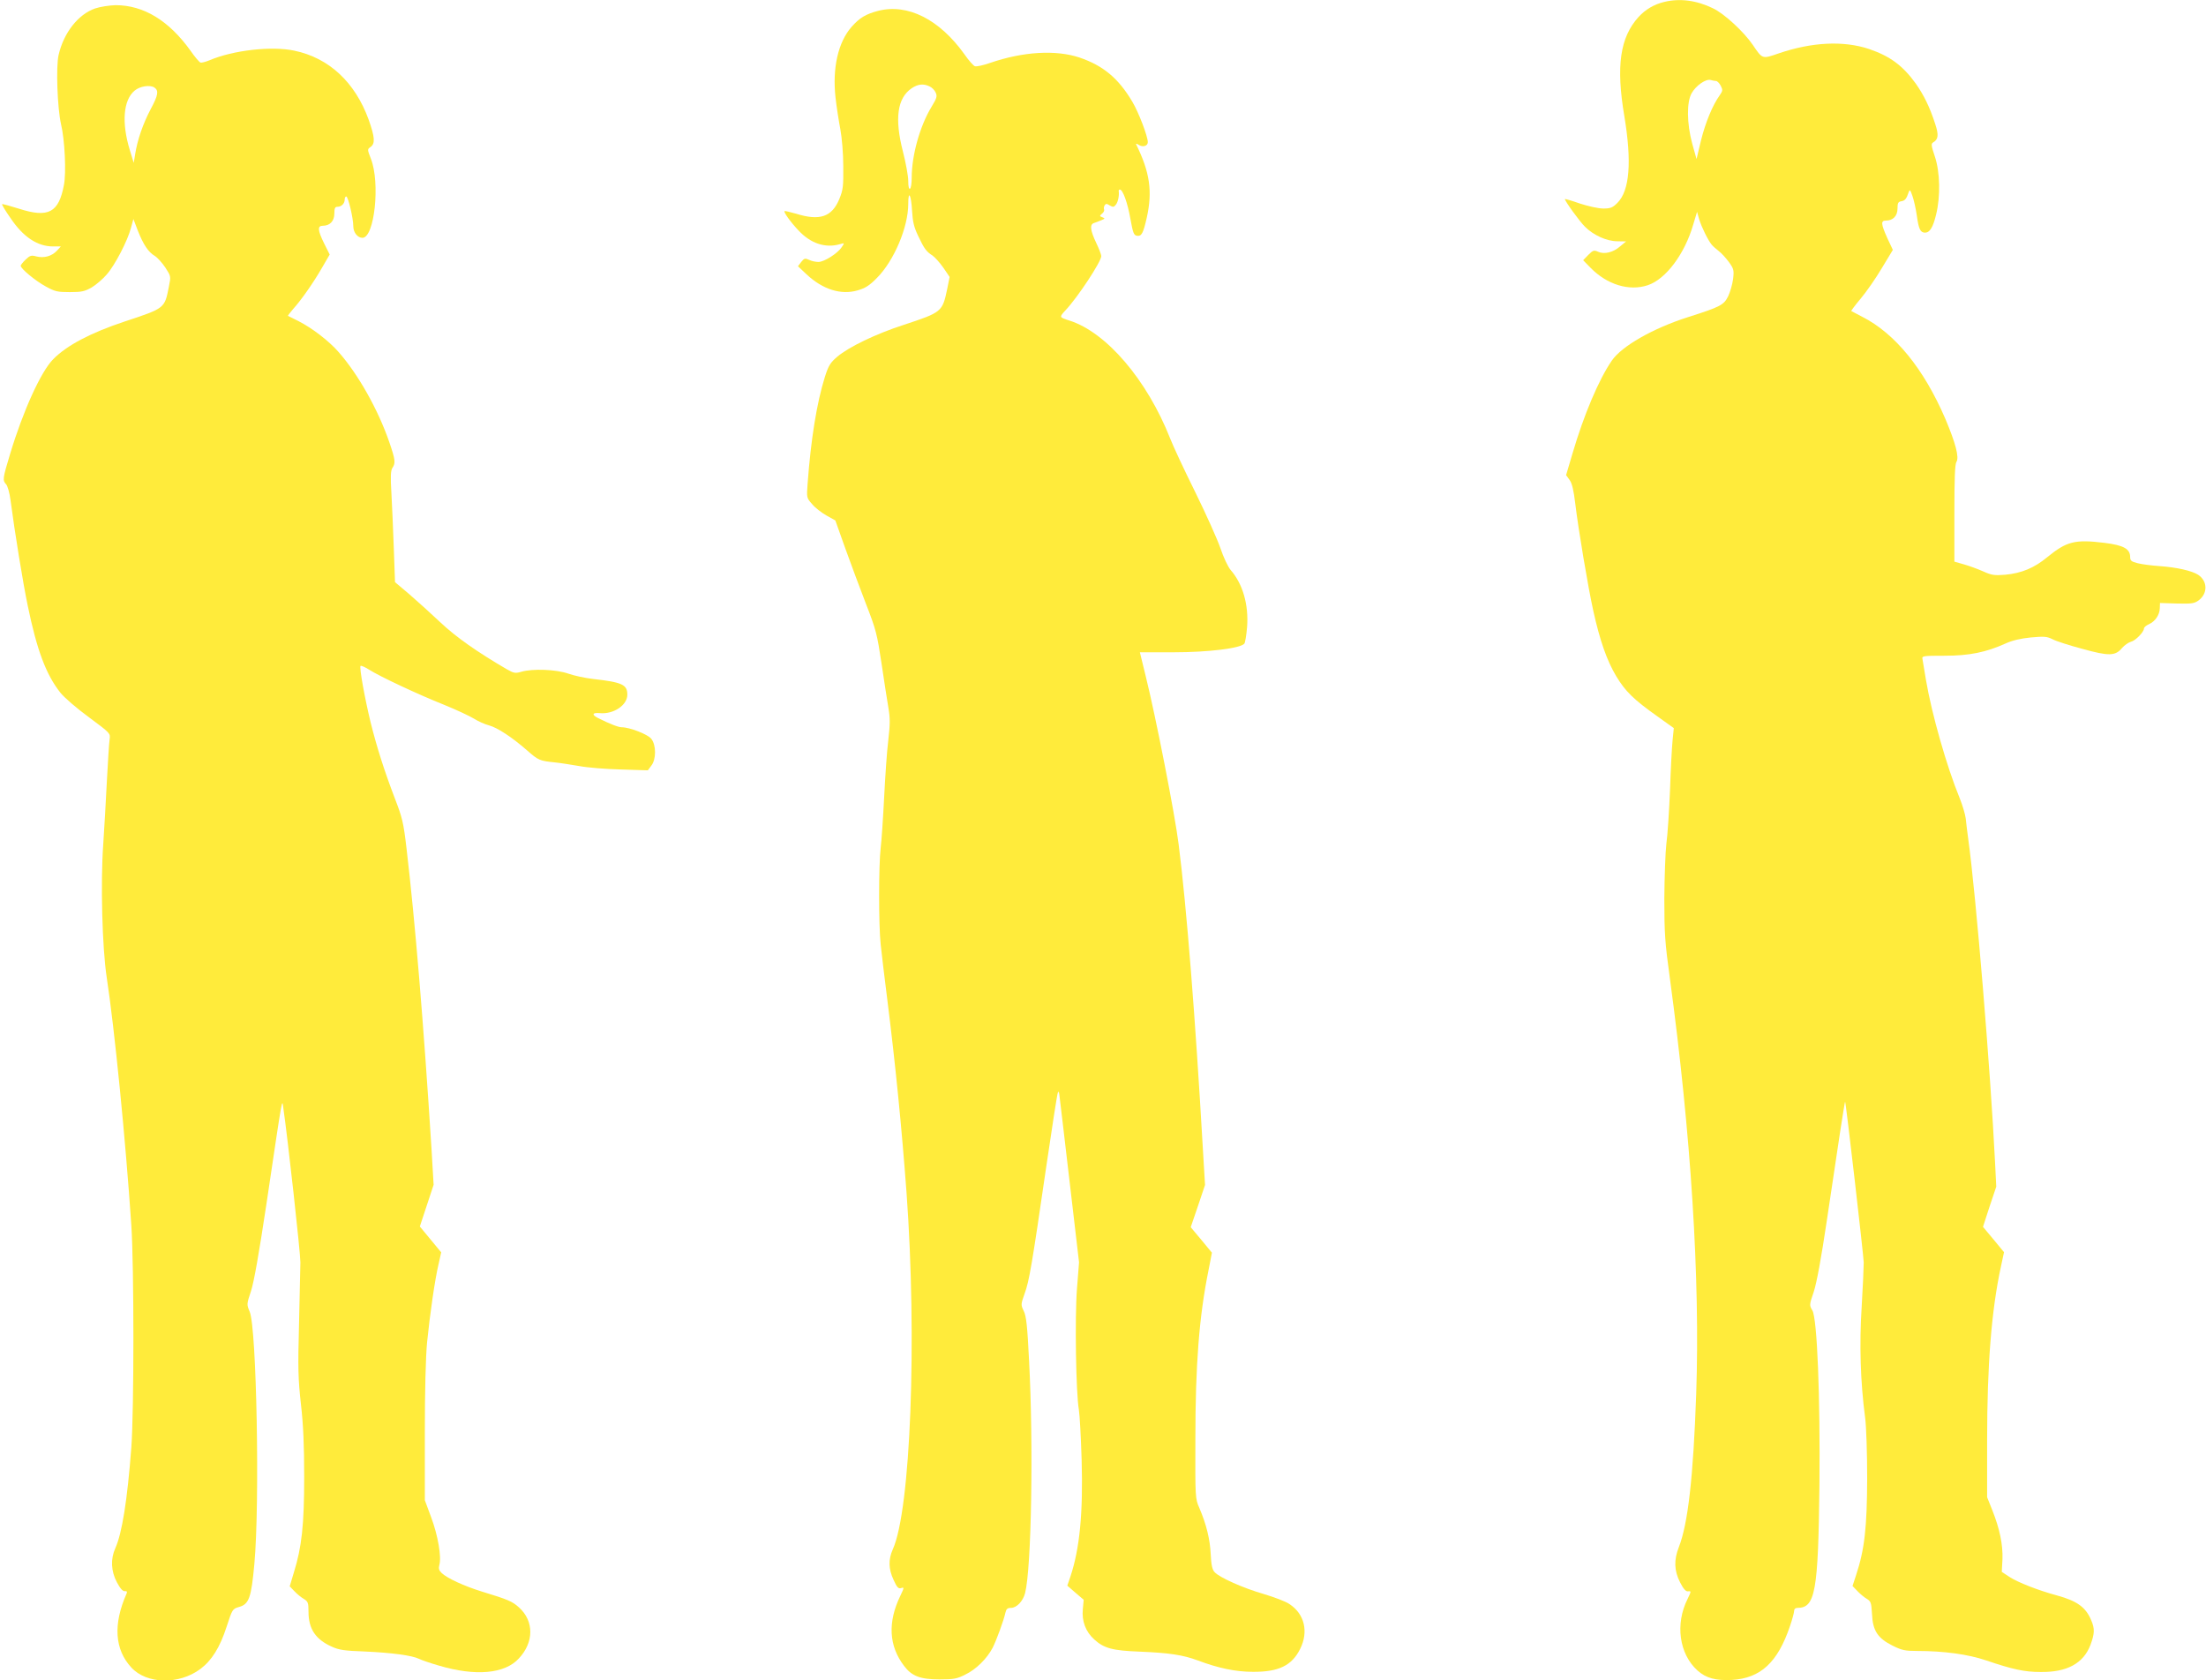
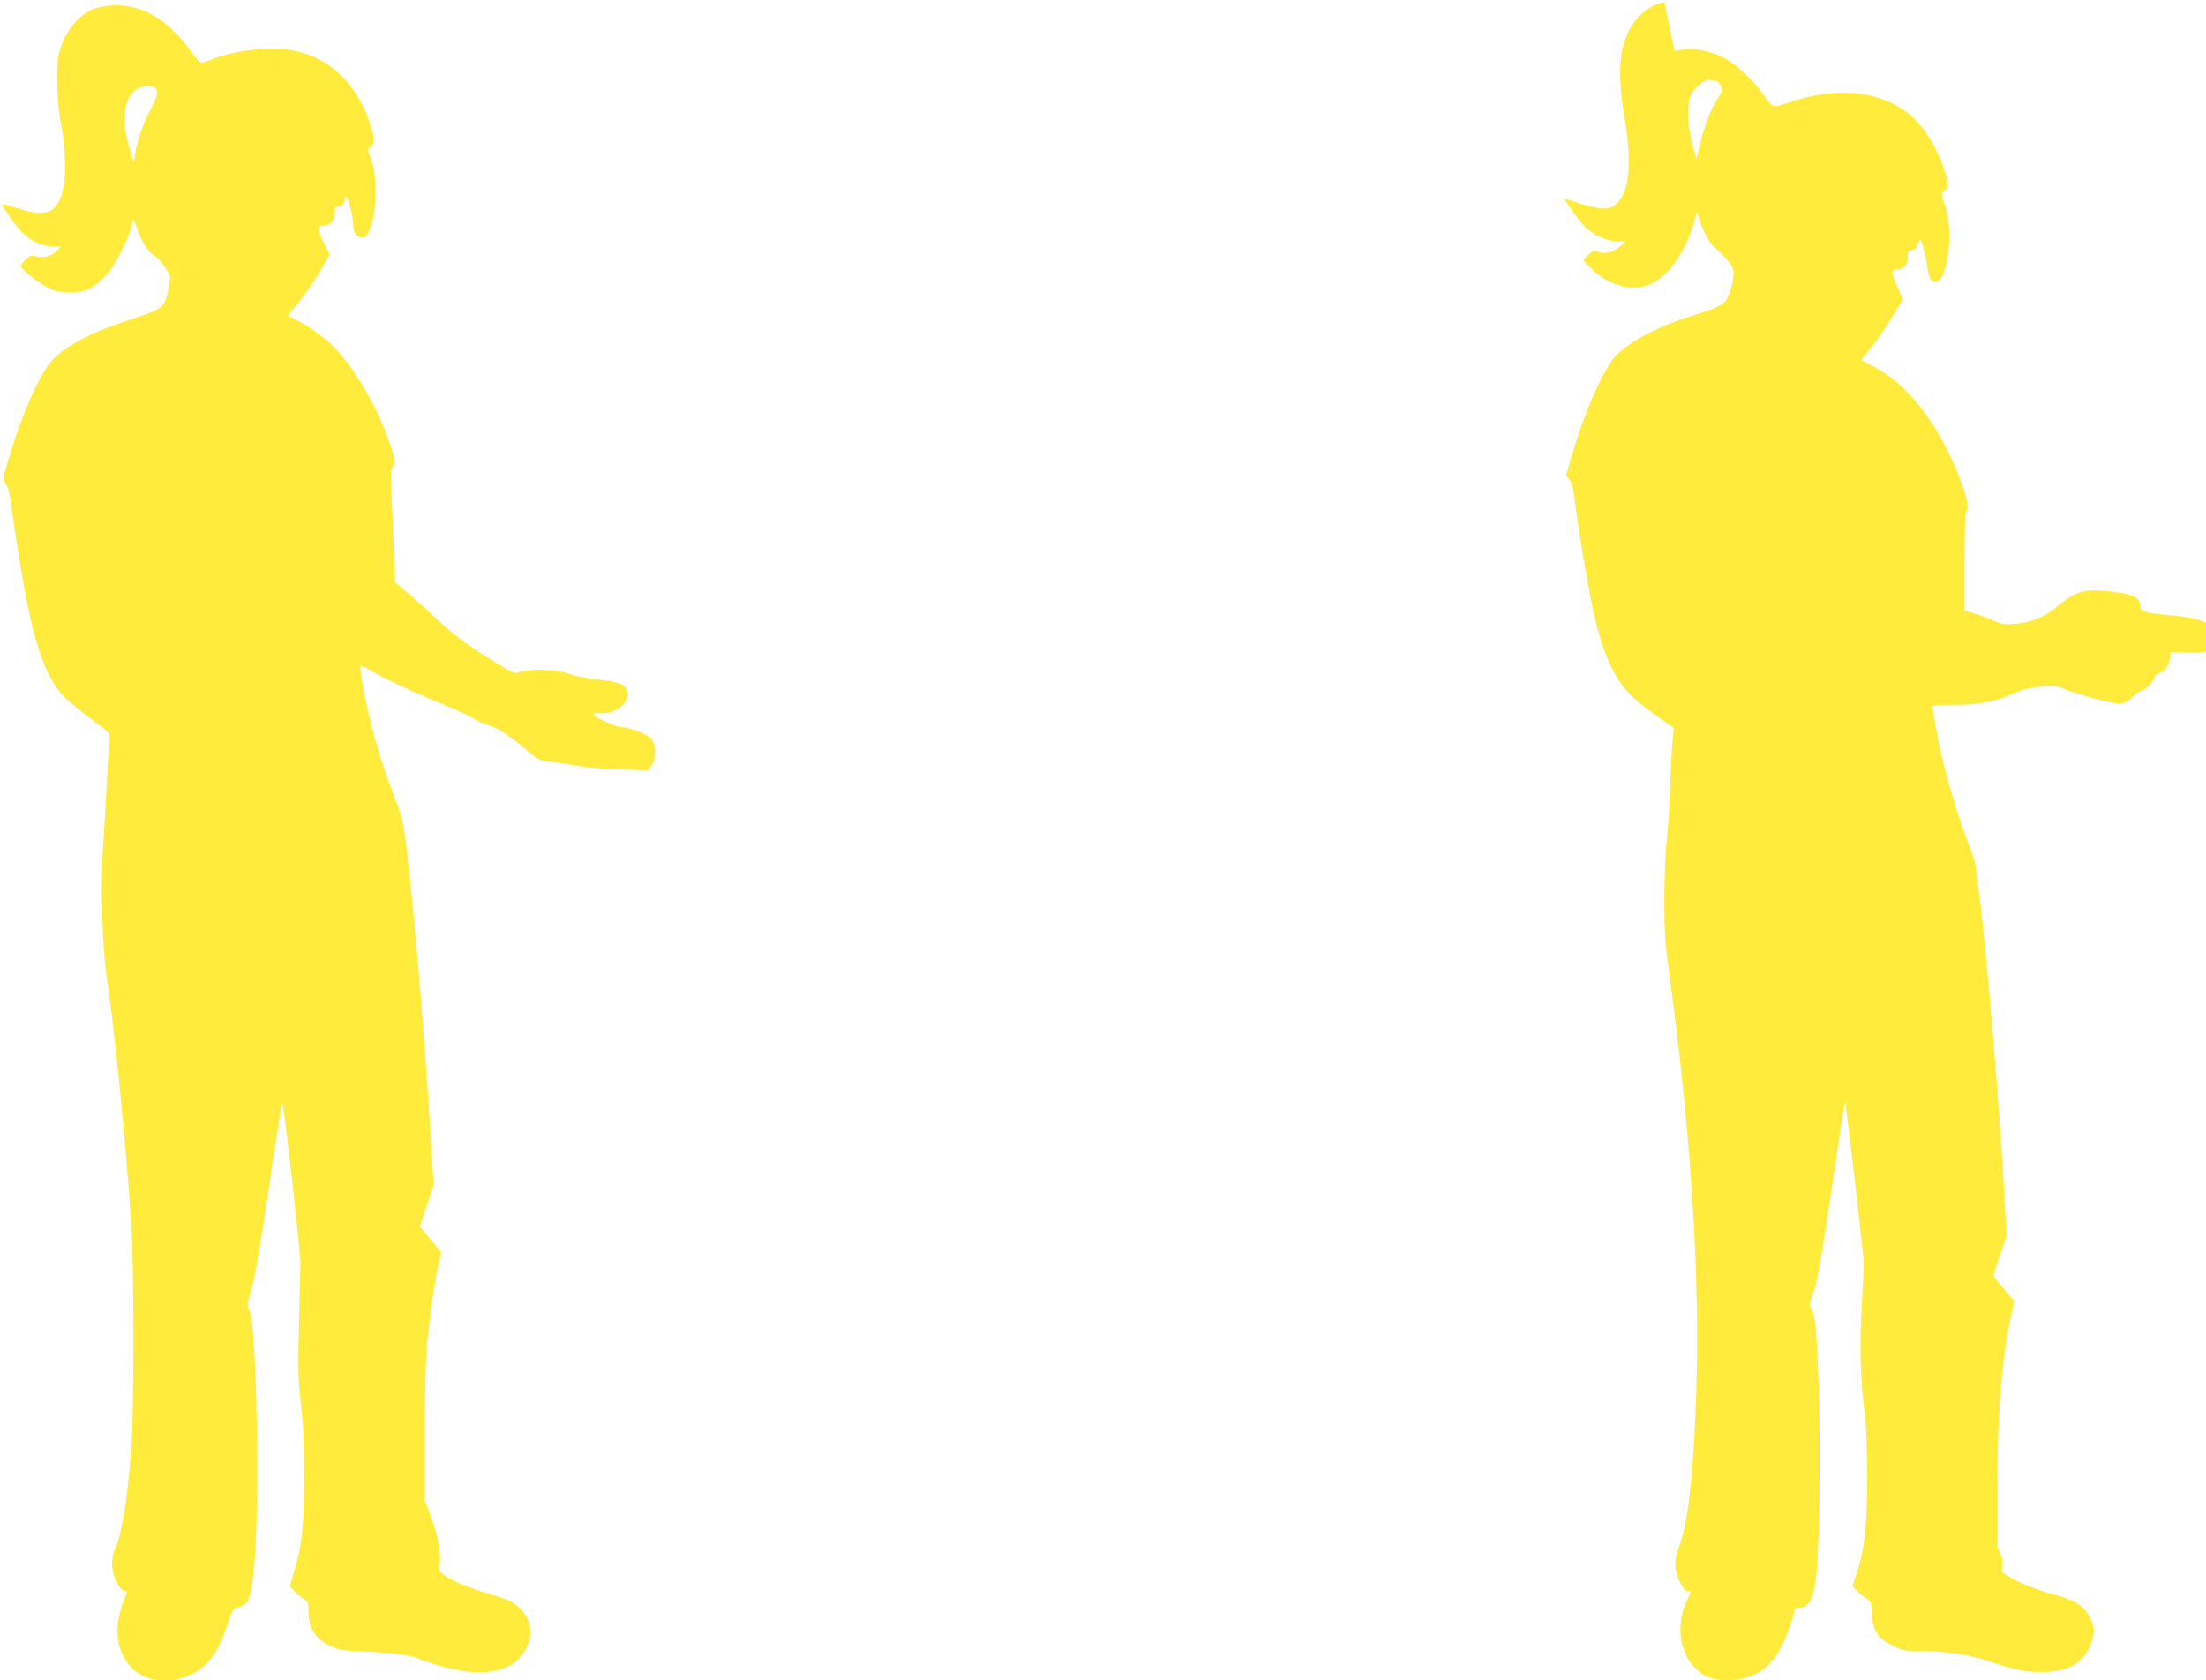
<svg xmlns="http://www.w3.org/2000/svg" version="1.0" width="1280pt" height="975pt" viewBox="0 0 1280 975" preserveAspectRatio="xMidYMid meet">
  <g transform="translate(0,975) scale(0.1,-0.1)" fill="#ffeb3b" stroke="none">
-     <path d="M9657 9739 c-59 -14 -110 -44 -150 -88 -107 -118 -131 -285 -82 -575 44 -265 31 -432 -40 -503 -28 -28 -40 -33 -82 -33 -28 0 -87 13 -136 29 -48 17 -87 28 -87 26 0 -12 86 -131 117 -161 49 -49 126 -84 188 -84 l50 -1 -35 -29 c-40 -35 -91 -47 -127 -31 -24 11 -30 9 -57 -18 l-30 -31 43 -44 c96 -98 224 -137 332 -101 105 35 215 182 264 353 l22 73 12 -43 c14 -46 52 -123 73 -148 7 -9 26 -25 41 -37 16 -12 42 -41 59 -64 28 -39 30 -47 24 -98 -4 -31 -17 -76 -29 -101 -25 -50 -46 -61 -232 -120 -204 -65 -386 -169 -443 -253 -75 -109 -162 -314 -228 -539 l-37 -125 21 -29 c14 -20 23 -60 32 -134 18 -151 74 -485 105 -625 38 -172 79 -289 133 -379 53 -88 101 -135 239 -233 l95 -68 -7 -70 c-4 -38 -11 -169 -15 -290 -5 -121 -14 -260 -21 -310 -6 -49 -11 -193 -12 -320 0 -203 4 -257 32 -460 123 -908 176 -1743 153 -2413 -17 -486 -48 -755 -101 -890 -29 -74 -27 -136 7 -203 18 -36 33 -54 45 -53 21 2 21 2 -1 -44 -73 -145 -49 -319 57 -415 50 -45 106 -60 201 -55 166 10 265 102 336 312 13 38 24 78 24 88 0 11 7 18 20 18 103 0 120 94 127 710 5 515 -13 969 -41 1016 -18 30 -18 32 8 108 17 52 43 192 76 414 28 186 62 417 77 514 15 98 28 177 29 175 5 -5 106 -883 108 -932 0 -27 -5 -144 -12 -260 -14 -217 -7 -436 20 -640 7 -51 12 -206 12 -355 -1 -283 -15 -411 -64 -559 l-21 -64 28 -29 c15 -16 40 -37 54 -45 25 -15 27 -23 31 -88 4 -97 33 -141 119 -184 54 -27 73 -31 144 -31 153 0 294 -19 400 -55 153 -52 222 -67 315 -67 154 -2 249 50 290 158 24 66 25 93 4 142 -31 75 -81 112 -198 144 -108 29 -228 76 -277 108 l-44 29 4 73 c3 85 -16 177 -59 285 l-30 75 0 332 c0 436 25 752 80 1006 l18 84 -61 74 -61 73 38 117 39 116 -7 141 c-26 527 -110 1549 -156 1880 -5 39 -12 90 -14 115 -3 25 -19 78 -35 118 -75 182 -163 491 -196 687 -9 55 -18 109 -20 120 -4 19 1 20 128 20 144 0 241 20 354 71 39 18 87 29 146 35 78 7 93 6 126 -10 20 -11 98 -36 173 -56 155 -43 192 -42 231 5 14 16 37 32 51 36 27 6 76 57 76 77 0 7 13 18 29 25 36 16 62 54 63 93 l1 30 98 -3 c86 -2 101 0 126 18 54 40 53 112 -3 149 -36 23 -124 43 -222 50 -48 3 -106 11 -129 17 -36 9 -43 15 -43 35 0 48 -37 69 -149 83 -172 21 -219 9 -332 -83 -76 -63 -149 -93 -244 -102 -62 -5 -78 -3 -127 19 -31 14 -81 32 -112 41 l-56 16 0 280 c0 204 3 285 12 299 17 26 -5 109 -65 251 -125 290 -291 494 -482 591 -33 17 -61 32 -63 33 -2 2 23 35 55 73 32 38 87 117 122 176 l64 106 -32 68 c-37 83 -39 102 -8 102 41 0 67 27 67 70 0 32 4 39 21 42 22 3 31 14 44 53 6 17 9 14 21 -20 8 -22 20 -74 26 -115 11 -81 21 -100 48 -100 27 0 46 30 64 105 26 106 23 245 -7 336 -21 62 -23 75 -11 82 31 18 34 43 13 107 -32 99 -66 168 -113 235 -76 105 -149 159 -272 201 -148 49 -331 40 -524 -26 -96 -33 -93 -34 -150 50 -52 76 -164 180 -231 212 -95 46 -191 59 -282 37z m300 -459 c7 0 19 -12 27 -27 13 -25 12 -30 -5 -55 -42 -58 -83 -158 -109 -262 l-26 -109 -25 89 c-32 118 -33 243 -3 294 25 44 82 83 109 76 11 -3 25 -6 32 -6z" />
+     <path d="M9657 9739 c-59 -14 -110 -44 -150 -88 -107 -118 -131 -285 -82 -575 44 -265 31 -432 -40 -503 -28 -28 -40 -33 -82 -33 -28 0 -87 13 -136 29 -48 17 -87 28 -87 26 0 -12 86 -131 117 -161 49 -49 126 -84 188 -84 l50 -1 -35 -29 c-40 -35 -91 -47 -127 -31 -24 11 -30 9 -57 -18 l-30 -31 43 -44 c96 -98 224 -137 332 -101 105 35 215 182 264 353 l22 73 12 -43 c14 -46 52 -123 73 -148 7 -9 26 -25 41 -37 16 -12 42 -41 59 -64 28 -39 30 -47 24 -98 -4 -31 -17 -76 -29 -101 -25 -50 -46 -61 -232 -120 -204 -65 -386 -169 -443 -253 -75 -109 -162 -314 -228 -539 l-37 -125 21 -29 c14 -20 23 -60 32 -134 18 -151 74 -485 105 -625 38 -172 79 -289 133 -379 53 -88 101 -135 239 -233 l95 -68 -7 -70 c-4 -38 -11 -169 -15 -290 -5 -121 -14 -260 -21 -310 -6 -49 -11 -193 -12 -320 0 -203 4 -257 32 -460 123 -908 176 -1743 153 -2413 -17 -486 -48 -755 -101 -890 -29 -74 -27 -136 7 -203 18 -36 33 -54 45 -53 21 2 21 2 -1 -44 -73 -145 -49 -319 57 -415 50 -45 106 -60 201 -55 166 10 265 102 336 312 13 38 24 78 24 88 0 11 7 18 20 18 103 0 120 94 127 710 5 515 -13 969 -41 1016 -18 30 -18 32 8 108 17 52 43 192 76 414 28 186 62 417 77 514 15 98 28 177 29 175 5 -5 106 -883 108 -932 0 -27 -5 -144 -12 -260 -14 -217 -7 -436 20 -640 7 -51 12 -206 12 -355 -1 -283 -15 -411 -64 -559 l-21 -64 28 -29 c15 -16 40 -37 54 -45 25 -15 27 -23 31 -88 4 -97 33 -141 119 -184 54 -27 73 -31 144 -31 153 0 294 -19 400 -55 153 -52 222 -67 315 -67 154 -2 249 50 290 158 24 66 25 93 4 142 -31 75 -81 112 -198 144 -108 29 -228 76 -277 108 l-44 29 4 73 l-30 75 0 332 c0 436 25 752 80 1006 l18 84 -61 74 -61 73 38 117 39 116 -7 141 c-26 527 -110 1549 -156 1880 -5 39 -12 90 -14 115 -3 25 -19 78 -35 118 -75 182 -163 491 -196 687 -9 55 -18 109 -20 120 -4 19 1 20 128 20 144 0 241 20 354 71 39 18 87 29 146 35 78 7 93 6 126 -10 20 -11 98 -36 173 -56 155 -43 192 -42 231 5 14 16 37 32 51 36 27 6 76 57 76 77 0 7 13 18 29 25 36 16 62 54 63 93 l1 30 98 -3 c86 -2 101 0 126 18 54 40 53 112 -3 149 -36 23 -124 43 -222 50 -48 3 -106 11 -129 17 -36 9 -43 15 -43 35 0 48 -37 69 -149 83 -172 21 -219 9 -332 -83 -76 -63 -149 -93 -244 -102 -62 -5 -78 -3 -127 19 -31 14 -81 32 -112 41 l-56 16 0 280 c0 204 3 285 12 299 17 26 -5 109 -65 251 -125 290 -291 494 -482 591 -33 17 -61 32 -63 33 -2 2 23 35 55 73 32 38 87 117 122 176 l64 106 -32 68 c-37 83 -39 102 -8 102 41 0 67 27 67 70 0 32 4 39 21 42 22 3 31 14 44 53 6 17 9 14 21 -20 8 -22 20 -74 26 -115 11 -81 21 -100 48 -100 27 0 46 30 64 105 26 106 23 245 -7 336 -21 62 -23 75 -11 82 31 18 34 43 13 107 -32 99 -66 168 -113 235 -76 105 -149 159 -272 201 -148 49 -331 40 -524 -26 -96 -33 -93 -34 -150 50 -52 76 -164 180 -231 212 -95 46 -191 59 -282 37z m300 -459 c7 0 19 -12 27 -27 13 -25 12 -30 -5 -55 -42 -58 -83 -158 -109 -262 l-26 -109 -25 89 c-32 118 -33 243 -3 294 25 44 82 83 109 76 11 -3 25 -6 32 -6z" />
    <path d="M552 9701 c-98 -34 -182 -140 -212 -270 -16 -68 -7 -308 14 -401 22 -91 31 -282 17 -353 -30 -161 -90 -193 -261 -138 -52 16 -96 29 -98 26 -2 -2 19 -38 48 -79 74 -111 157 -166 248 -166 l45 0 -23 -25 c-30 -32 -75 -44 -119 -33 -29 8 -37 6 -62 -18 -16 -15 -29 -32 -29 -36 0 -17 86 -88 145 -120 54 -30 69 -33 140 -33 69 0 86 4 127 27 25 15 65 49 87 75 48 54 122 197 141 271 l14 51 26 -68 c32 -81 61 -124 98 -146 15 -9 42 -39 61 -67 33 -51 33 -51 21 -111 -25 -127 -22 -125 -258 -203 -195 -65 -333 -137 -413 -218 -71 -71 -175 -300 -250 -549 -44 -145 -45 -154 -23 -178 8 -9 20 -50 25 -91 24 -183 73 -485 100 -613 53 -257 106 -399 189 -504 22 -28 96 -92 166 -143 125 -93 125 -93 120 -128 -3 -19 -10 -129 -16 -245 -6 -115 -15 -280 -21 -365 -16 -220 -6 -599 20 -770 45 -293 110 -946 143 -1440 16 -241 16 -1072 0 -1290 -23 -304 -54 -498 -93 -584 -28 -62 -25 -133 9 -197 19 -36 34 -53 46 -52 13 1 15 -3 10 -15 -78 -177 -69 -323 28 -428 89 -97 276 -101 400 -9 66 49 114 125 153 246 33 101 34 103 71 114 59 16 72 53 90 251 32 352 13 1367 -27 1462 -18 43 -18 44 7 119 17 51 46 214 90 507 98 659 90 609 98 556 25 -169 99 -838 99 -895 -1 -38 -4 -201 -8 -362 -7 -253 -5 -315 11 -460 14 -121 19 -240 19 -423 0 -279 -14 -407 -60 -555 l-24 -80 27 -28 c15 -16 39 -36 55 -45 24 -15 27 -22 27 -74 0 -100 41 -161 135 -203 41 -19 74 -24 190 -28 158 -7 277 -23 317 -43 14 -7 66 -25 115 -39 213 -63 382 -48 464 42 88 94 88 217 0 296 -39 35 -62 45 -216 92 -100 31 -199 76 -232 107 -16 15 -19 26 -14 46 14 46 -8 173 -47 277 l-37 100 0 390 c0 243 5 441 13 525 16 160 45 364 67 456 l15 67 -62 75 -62 75 40 121 40 121 -12 205 c-46 730 -96 1330 -145 1745 -18 155 -25 181 -69 295 -60 157 -103 292 -140 440 -34 141 -66 318 -58 326 4 3 26 -7 50 -22 61 -39 280 -142 433 -203 72 -29 150 -66 175 -81 25 -16 64 -33 87 -39 49 -13 134 -69 221 -145 66 -58 73 -61 162 -70 30 -3 93 -13 140 -21 47 -9 156 -18 242 -20 l157 -5 20 27 c29 36 29 120 0 156 -20 26 -126 67 -172 67 -19 0 -68 19 -136 53 -39 19 -35 33 8 29 81 -8 161 46 161 107 0 58 -29 72 -197 91 -46 5 -111 19 -145 31 -72 25 -207 30 -273 11 -35 -10 -43 -9 -85 15 -170 99 -294 186 -383 270 -54 51 -136 125 -181 164 l-84 71 -7 196 c-4 108 -10 253 -14 322 -6 96 -4 130 6 145 19 28 17 47 -18 149 -65 189 -181 395 -295 524 -57 65 -154 139 -231 178 -32 16 -60 30 -62 31 -2 1 12 19 30 40 47 52 118 153 169 242 l43 74 -32 64 c-38 77 -40 103 -8 103 41 0 67 27 67 71 0 31 4 39 18 39 23 0 42 19 42 42 0 10 4 18 9 18 11 0 41 -126 41 -173 0 -36 25 -67 53 -67 70 0 104 319 49 459 -21 54 -21 55 -2 68 28 20 25 57 -11 159 -79 217 -230 358 -431 400 -131 28 -355 3 -493 -56 -22 -9 -45 -15 -52 -13 -7 3 -33 33 -57 68 -126 176 -273 265 -435 265 -37 -1 -89 -9 -119 -19z m344 -459 c26 -18 22 -44 -21 -124 -46 -87 -78 -181 -91 -264 l-8 -49 -23 75 c-48 157 -38 289 28 344 30 26 90 35 115 18z" />
-     <path d="M5095 9687 c-72 -19 -107 -40 -154 -93 -78 -89 -112 -239 -93 -410 6 -54 19 -137 28 -184 9 -49 17 -140 17 -215 1 -117 -1 -136 -23 -190 -43 -104 -114 -128 -251 -85 -35 10 -65 17 -67 15 -6 -6 36 -65 82 -113 70 -75 155 -103 239 -79 28 8 28 8 11 -17 -23 -36 -102 -86 -135 -86 -16 0 -40 5 -54 12 -24 11 -29 9 -46 -12 l-19 -25 50 -47 c94 -88 200 -121 296 -93 45 13 69 28 113 73 99 100 181 294 181 429 0 84 17 53 22 -39 4 -66 11 -96 36 -148 35 -74 47 -90 83 -113 14 -10 42 -41 63 -71 l36 -53 -14 -70 c-28 -133 -31 -135 -252 -208 -164 -53 -320 -129 -386 -185 -41 -35 -51 -52 -72 -118 -47 -150 -81 -362 -100 -619 -6 -81 -6 -82 26 -118 17 -21 55 -50 83 -66 l52 -29 58 -163 c32 -89 86 -234 120 -322 58 -149 64 -173 90 -345 15 -102 33 -218 40 -258 10 -59 10 -94 -1 -189 -8 -63 -18 -213 -24 -332 -6 -119 -15 -250 -20 -291 -12 -100 -12 -453 0 -560 5 -47 22 -193 39 -325 47 -374 83 -739 111 -1115 62 -854 24 -1843 -80 -2071 -26 -59 -25 -113 5 -177 20 -44 28 -52 44 -47 18 6 18 3 -5 -45 -74 -153 -67 -291 22 -407 44 -59 95 -78 204 -78 84 0 102 3 151 28 63 30 126 93 159 156 22 44 64 158 74 204 5 21 12 27 32 27 33 0 70 39 82 86 37 146 49 859 23 1349 -10 200 -16 258 -31 288 -17 36 -17 38 5 100 27 73 43 169 125 732 34 231 64 427 68 435 4 10 7 4 9 -15 2 -16 29 -241 59 -500 l55 -470 -12 -153 c-13 -166 -6 -607 11 -702 5 -30 12 -161 16 -290 9 -309 -11 -516 -65 -678 l-18 -53 47 -41 48 -41 -5 -54 c-7 -69 16 -131 66 -176 57 -52 107 -65 266 -71 169 -7 249 -19 335 -51 120 -45 220 -66 320 -66 149 -1 226 36 274 133 50 100 25 203 -62 260 -21 15 -88 40 -148 58 -118 34 -259 96 -287 128 -13 14 -19 41 -22 103 -4 87 -25 173 -66 269 -24 54 -24 59 -23 400 0 432 22 711 76 978 l20 103 -61 74 -62 74 42 123 41 122 -12 201 c-44 767 -95 1414 -141 1775 -21 171 -133 743 -192 980 l-33 135 195 0 c202 0 388 23 411 50 5 6 12 49 16 96 10 130 -25 251 -95 331 -16 19 -42 74 -60 128 -18 52 -84 199 -146 325 -63 127 -128 266 -145 310 -134 340 -370 617 -585 685 -59 19 -60 19 -23 59 71 75 208 283 208 315 0 8 -13 43 -30 78 -34 72 -38 106 -12 114 9 3 28 10 42 16 22 9 23 11 7 17 -17 6 -18 8 -3 21 10 7 15 19 12 25 -2 7 -1 17 4 24 6 10 12 10 29 -1 20 -11 24 -11 37 6 12 17 19 53 15 79 0 4 3 7 7 7 17 0 45 -78 61 -170 15 -83 20 -95 38 -98 27 -4 36 13 57 105 34 153 18 264 -62 426 -2 5 5 3 16 -4 23 -15 52 -6 52 16 0 34 -53 173 -90 235 -80 135 -168 209 -306 256 -137 46 -327 35 -519 -31 -40 -14 -80 -23 -89 -19 -8 3 -36 34 -60 69 -145 203 -330 296 -501 252z m298 -438 c14 -6 30 -22 36 -36 10 -21 7 -32 -24 -83 -67 -110 -115 -281 -115 -411 0 -32 -4 -61 -10 -64 -6 -4 -10 13 -10 45 0 28 -14 105 -31 171 -49 191 -33 310 51 367 36 24 67 28 103 11z" />
  </g>
</svg>